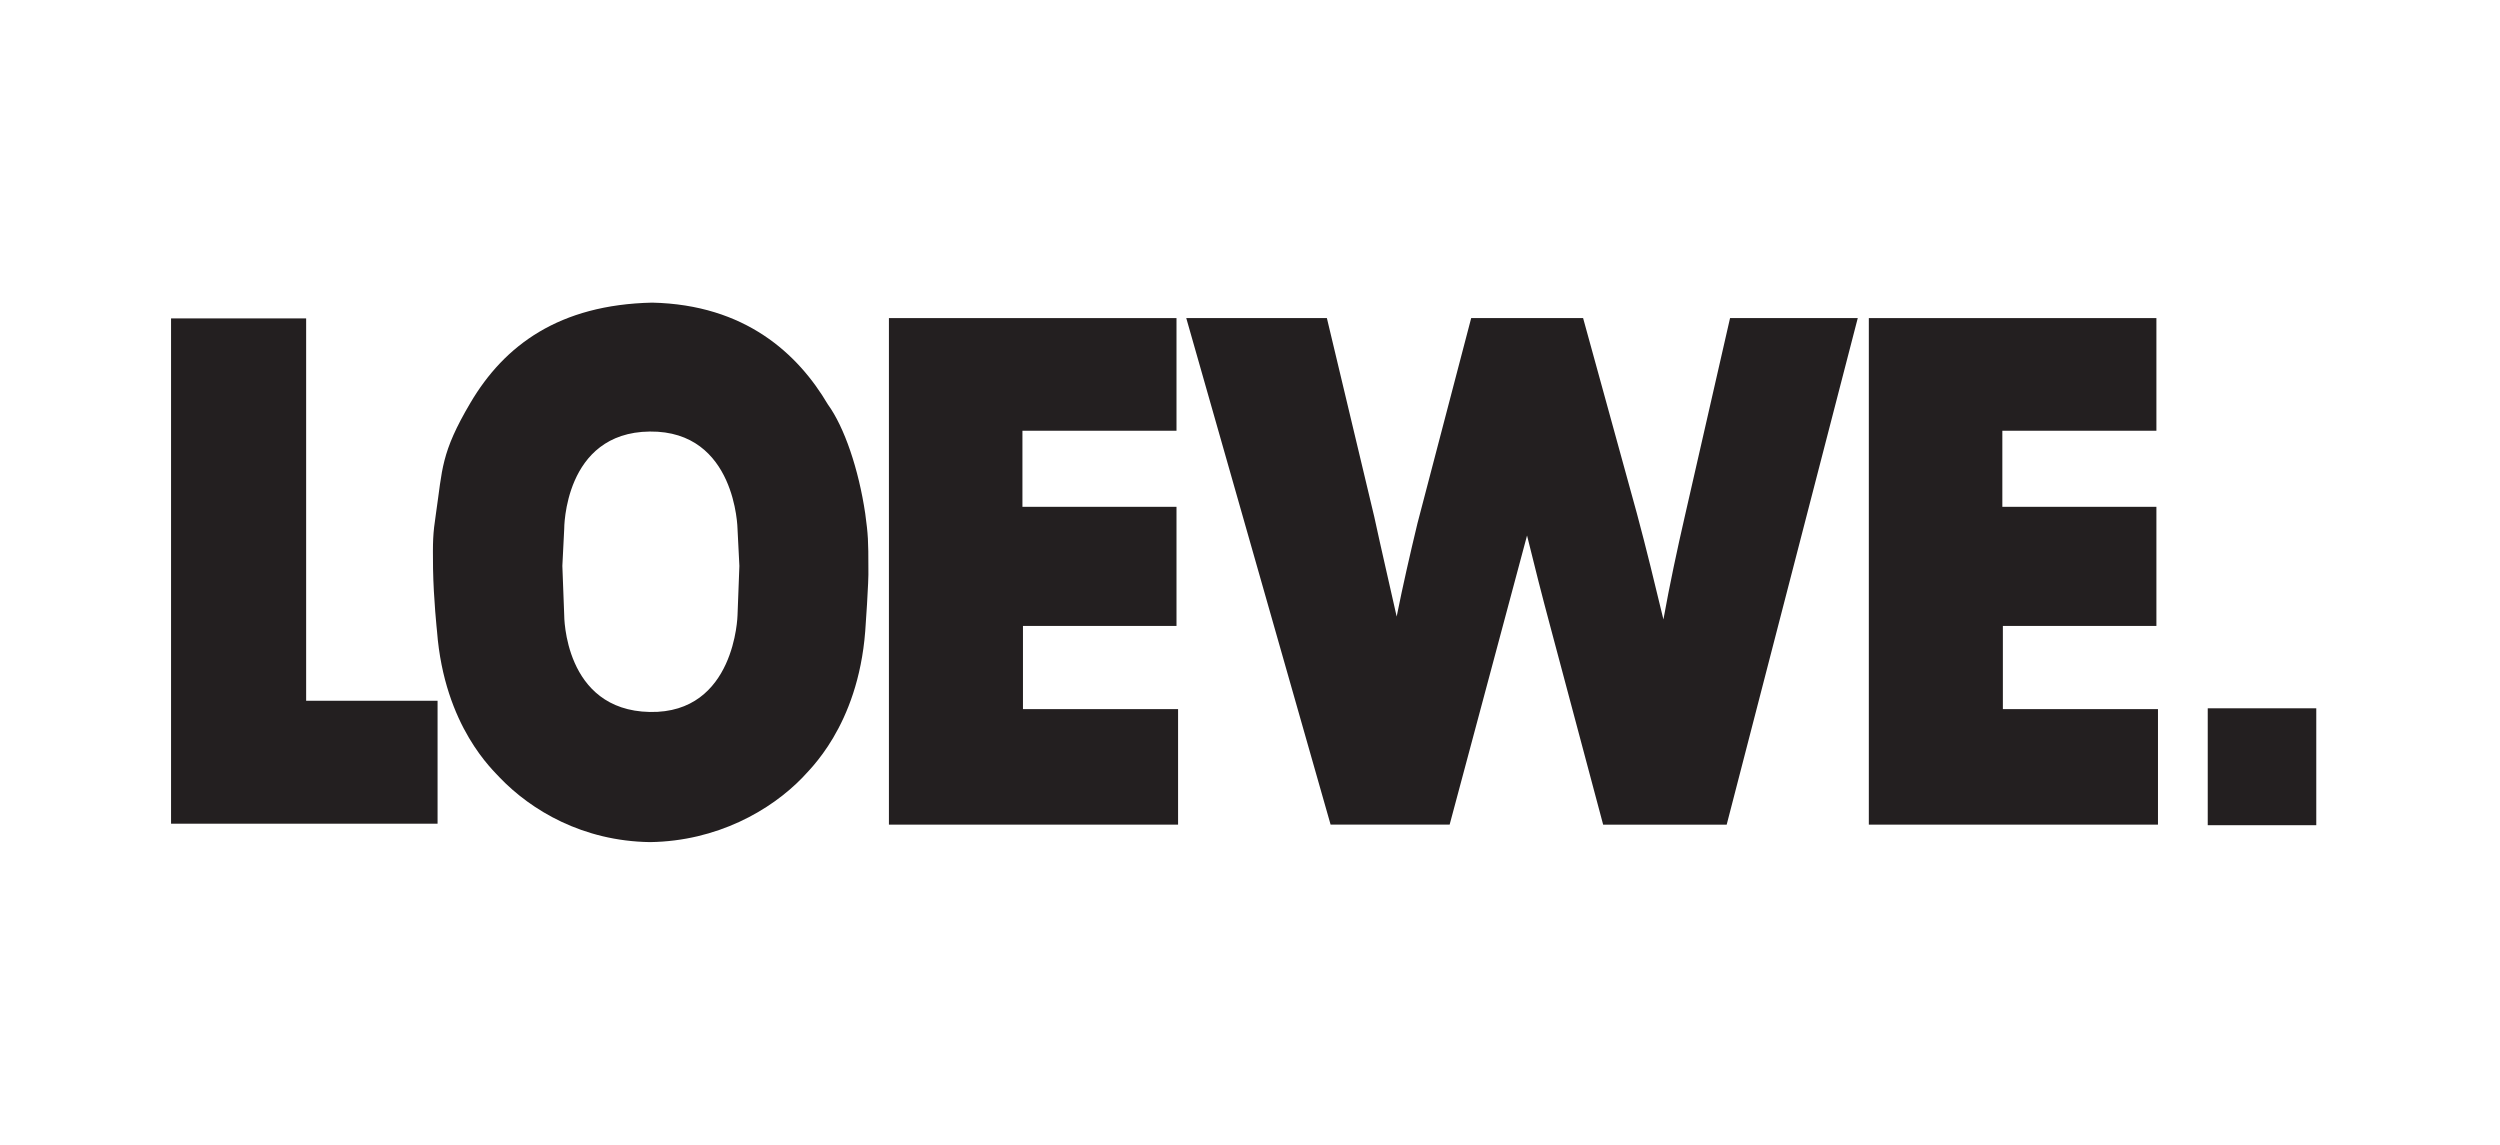
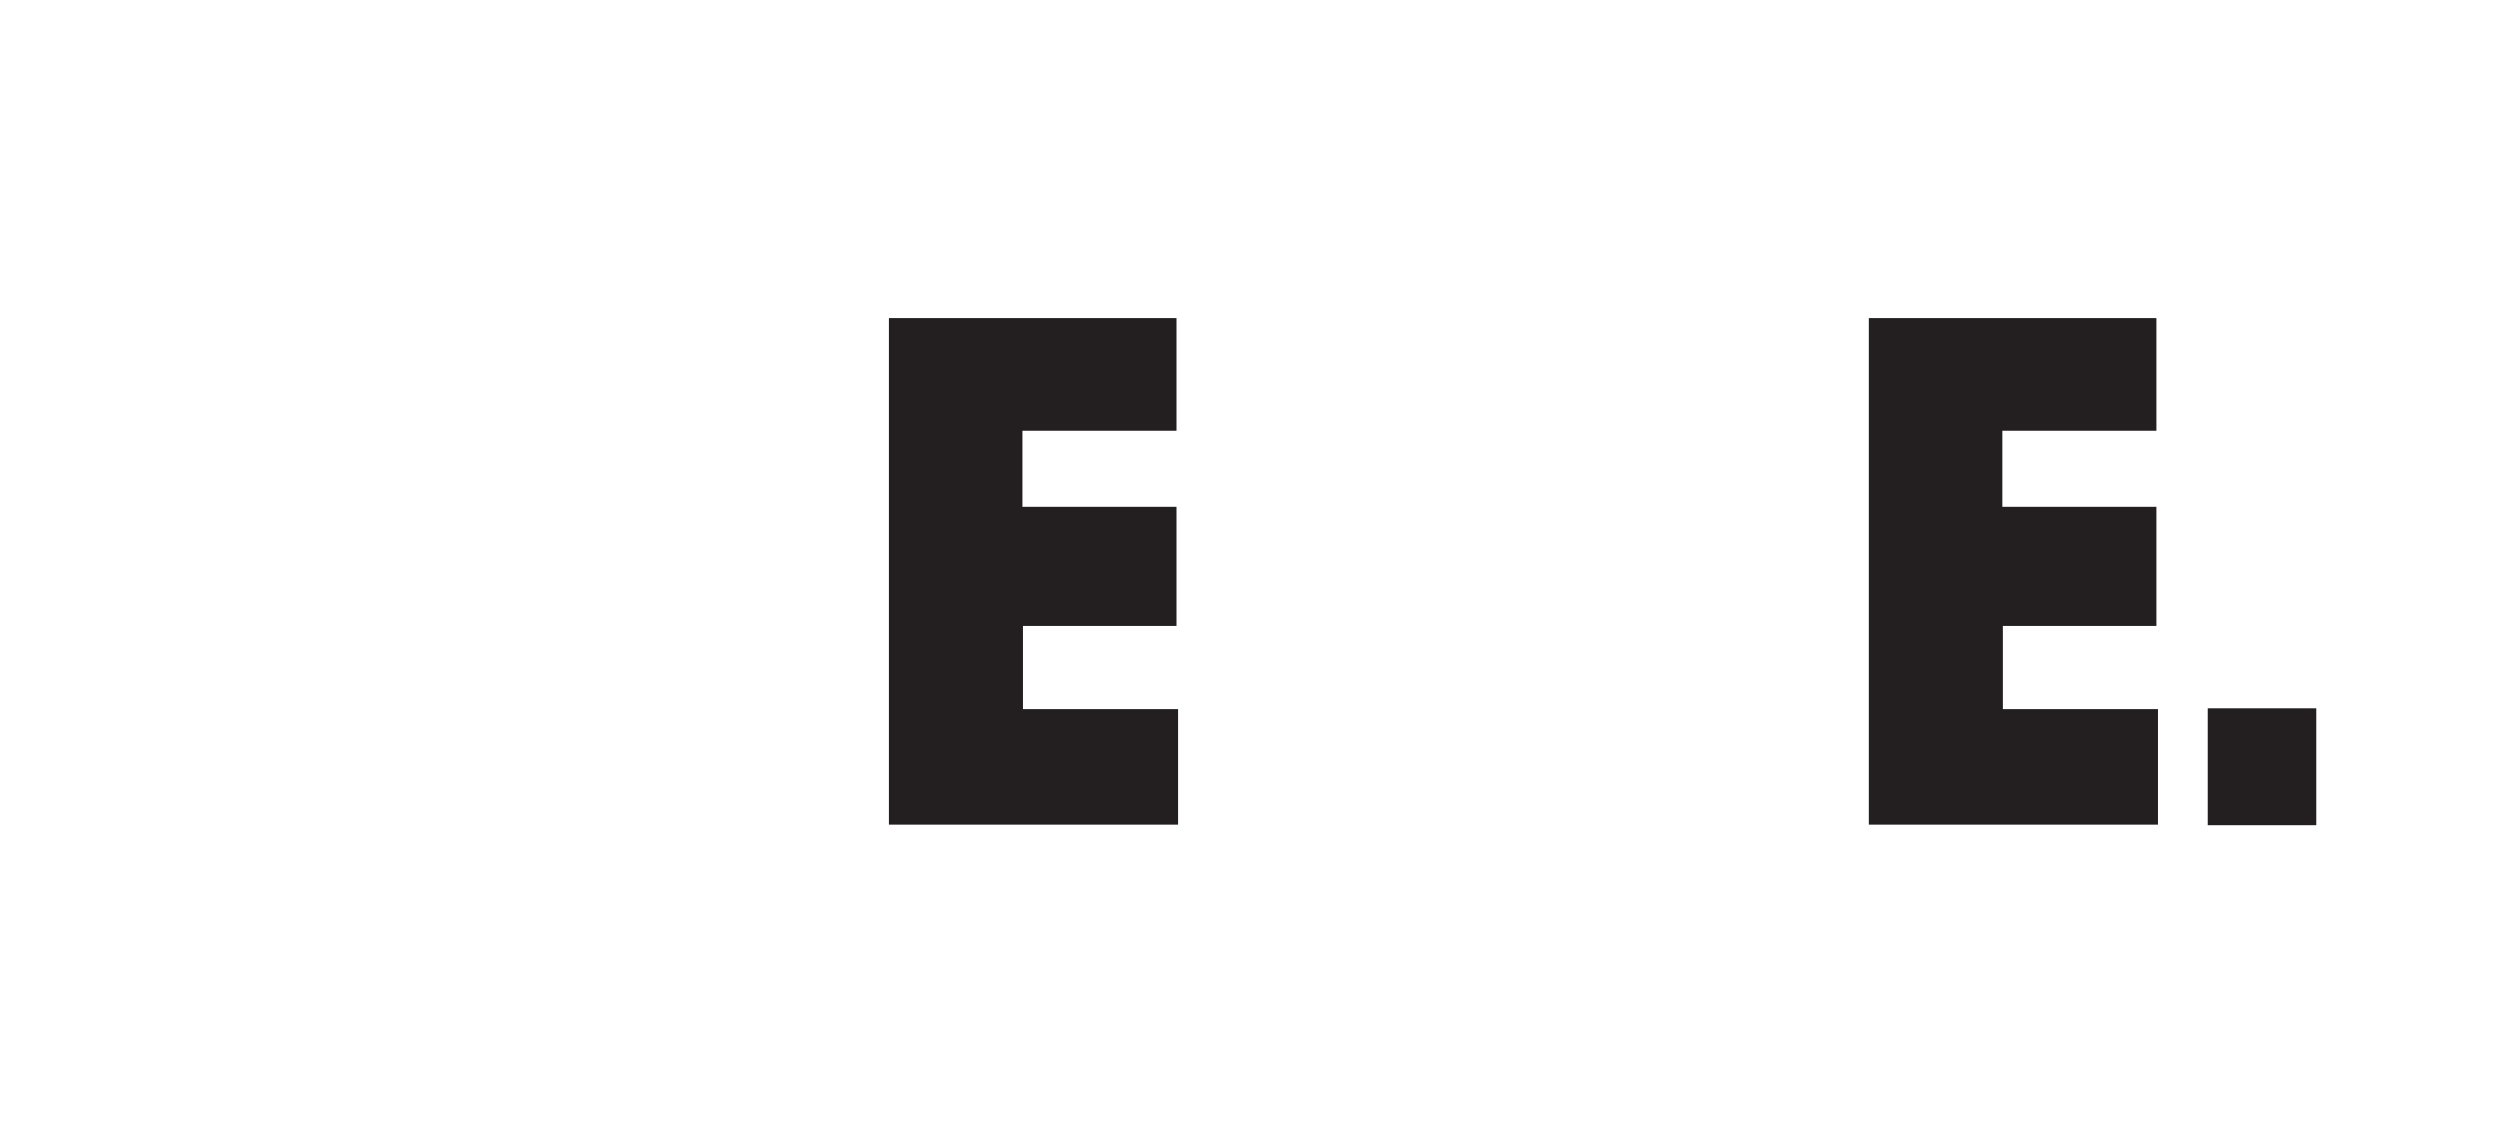
<svg xmlns="http://www.w3.org/2000/svg" width="190" height="87" viewBox="0 0 190 87" fill="none">
-   <path d="M13 24.199H23.267V53.258H33.255V62.601H13V24.199Z" fill="#231F20" />
  <path d="M176.037 62.715H167.788V53.831H176.037V62.715Z" fill="#231F20" />
  <path d="M89.414 24.175H67.558V62.672H89.534V53.893H77.745V47.571H89.414V38.518H77.705V32.736H89.414V24.175Z" fill="#231F20" />
-   <path d="M111.81 24.175L107.727 39.773C107.165 42.117 106.626 44.46 106.147 46.859C105.586 44.35 104.988 41.788 104.445 39.279L100.843 24.175H90.156L101.126 62.672H110.172L116.055 40.699C116.616 42.988 117.196 45.279 117.797 47.515L121.84 62.675H131.227L141.19 24.175H131.484L128.061 39.172C127.46 41.788 126.902 44.405 126.42 47.077C125.761 44.35 125.119 41.678 124.399 39.006L120.316 24.175H111.81Z" fill="#231F20" />
  <path d="M163.887 24.175H142.031V62.672H164.006V53.893H152.218V47.571H163.887V38.518H152.178V32.736H163.887V24.175Z" fill="#231F20" />
-   <path fill-rule="evenodd" clip-rule="evenodd" d="M42.88 40.206C42.88 40.206 42.84 32.865 49.386 32.797C55.951 32.73 56.052 40.209 56.052 40.209L56.193 43.012L56.052 46.752C56.052 46.752 55.893 54.236 49.386 54.11C42.84 53.982 42.88 46.748 42.88 46.748L42.739 43.009L42.88 40.206ZM49.564 23C56.65 23.156 60.653 26.899 62.914 30.73C64.175 32.466 65.255 35.647 65.758 39.034C65.978 40.65 65.997 41.104 65.997 43.212C66.037 44.141 65.758 47.966 65.758 47.966C65.196 55.255 61.414 58.583 60.994 59.089C58.574 61.595 54.488 63.929 49.405 64C44.301 63.929 40.377 61.595 37.975 59.089C37.534 58.583 33.773 55.255 33.212 47.966C33.212 47.966 32.951 45.543 32.911 43.215C32.89 41.107 32.89 40.65 33.132 39.034C33.632 35.647 33.491 34.442 35.755 30.61C38.337 26.233 42.5 23.156 49.564 23Z" fill="#231F20" />
</svg>